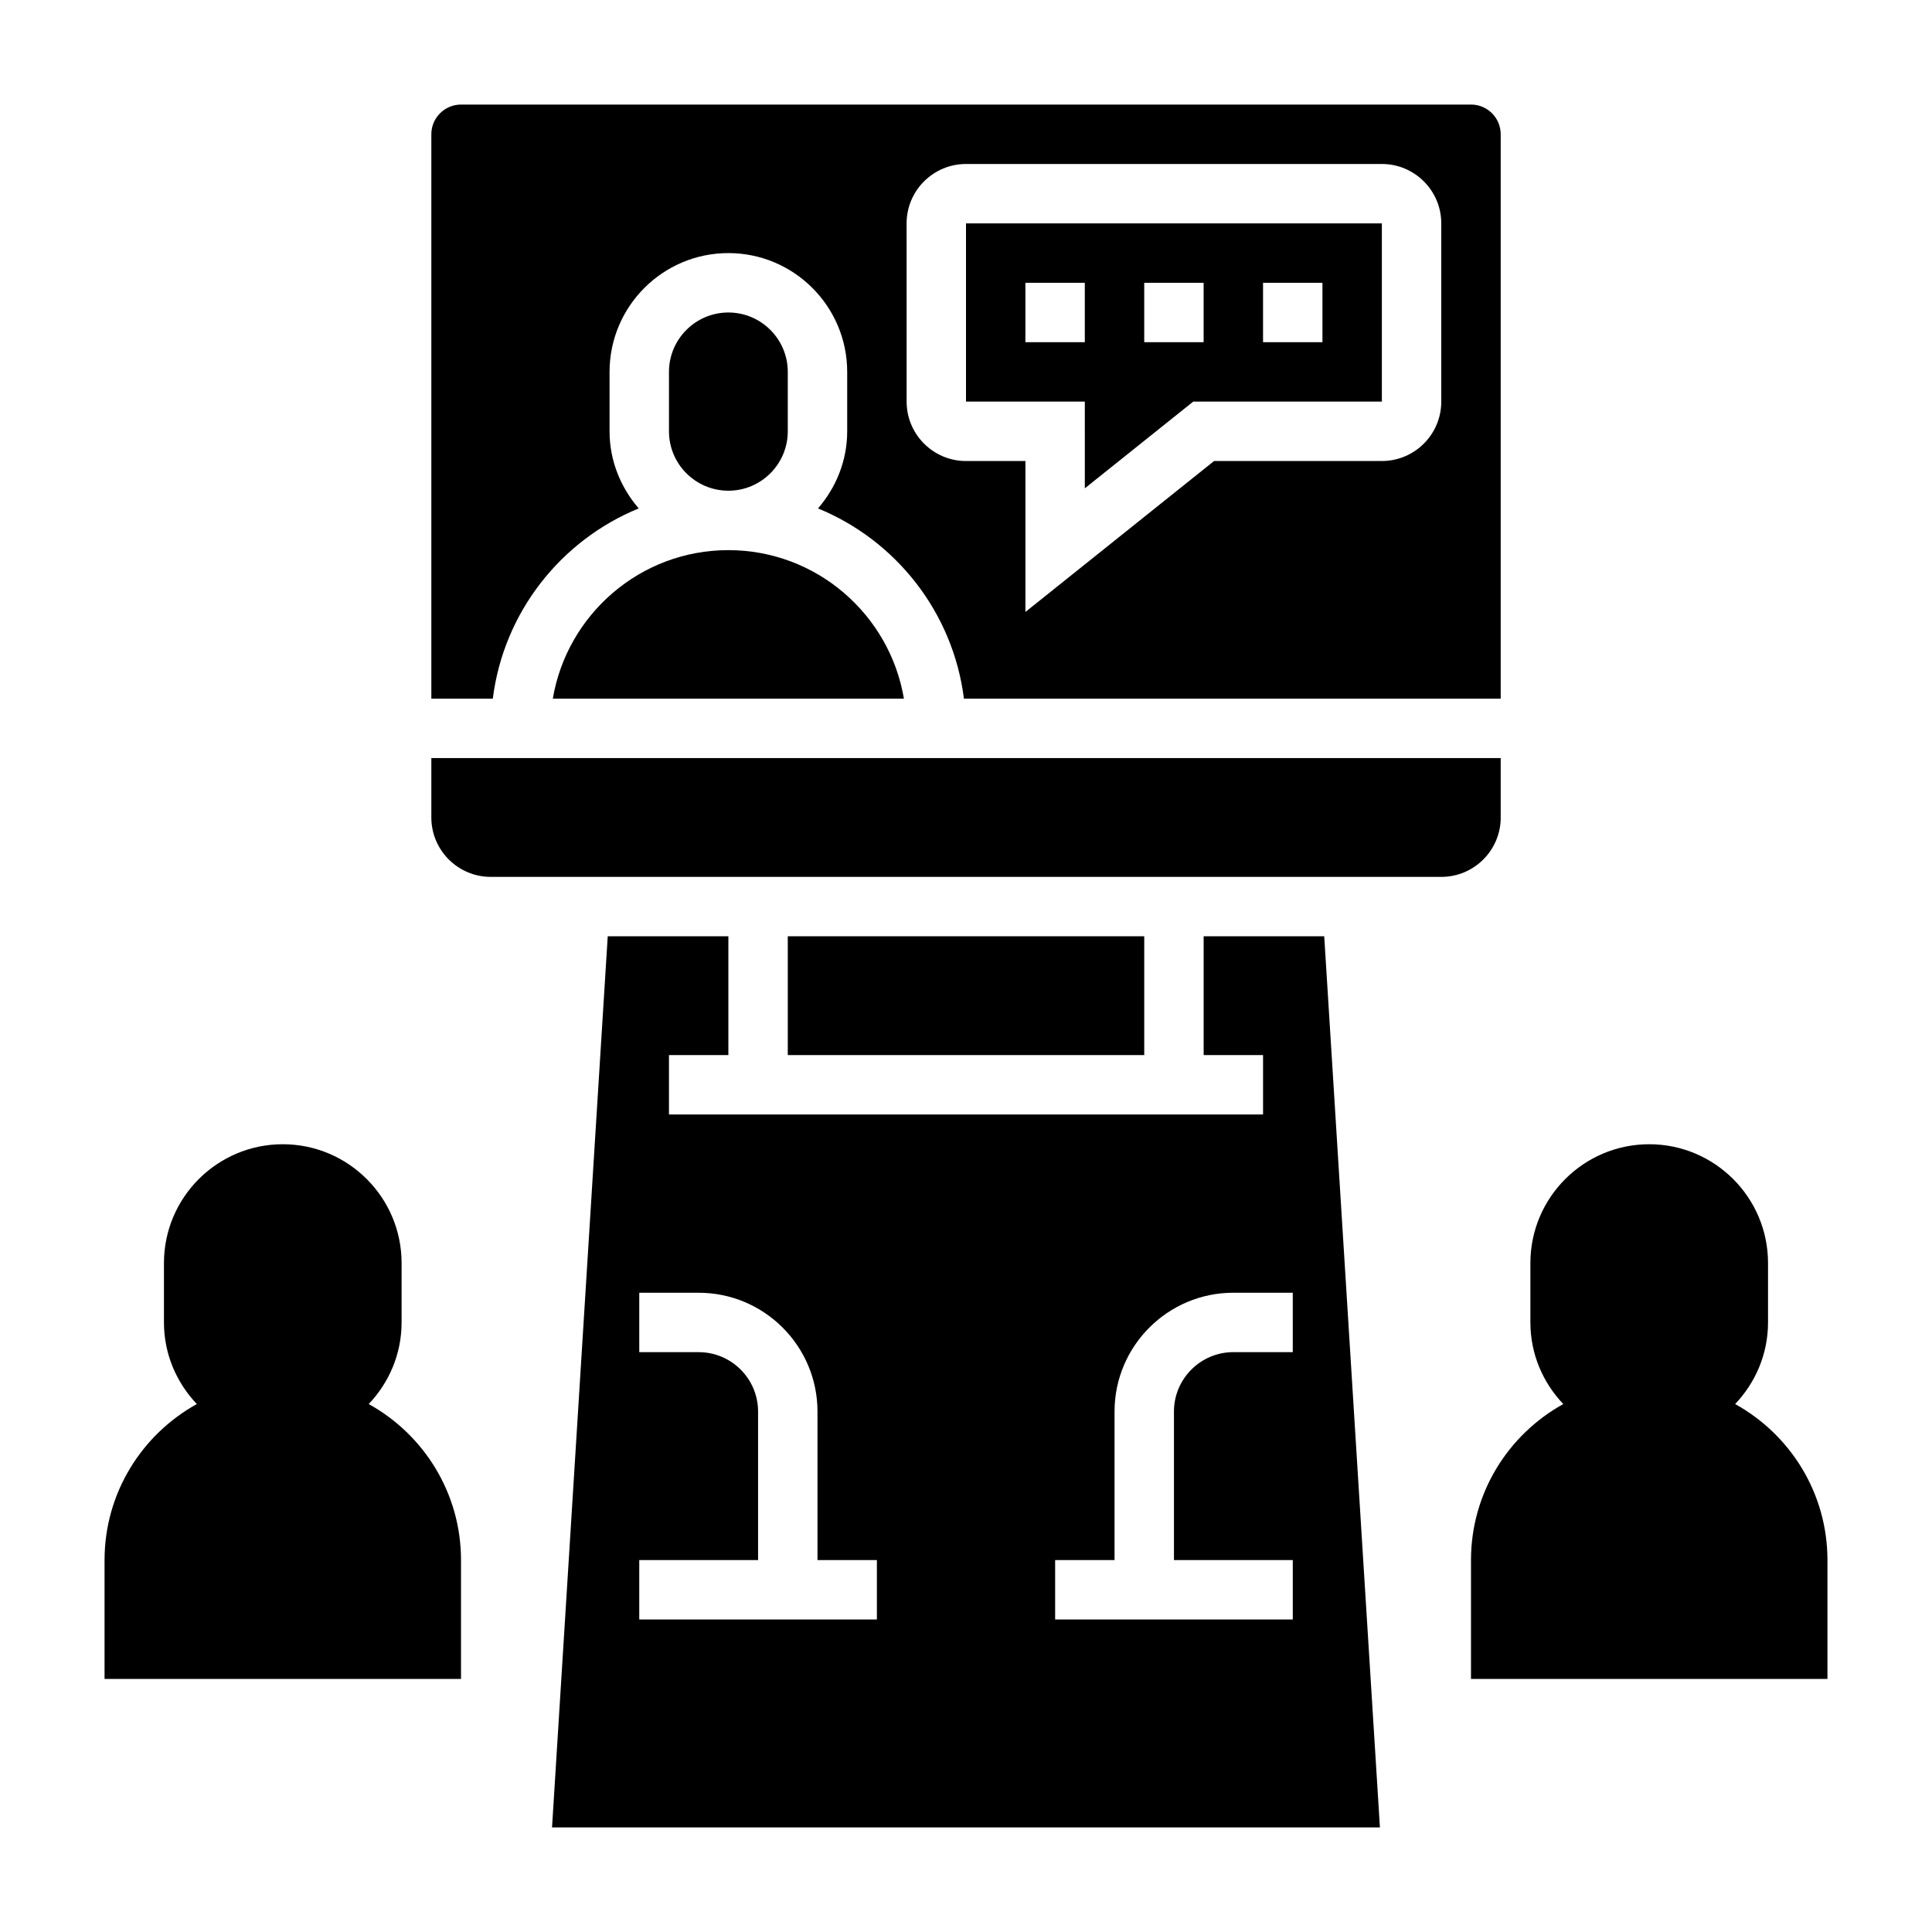
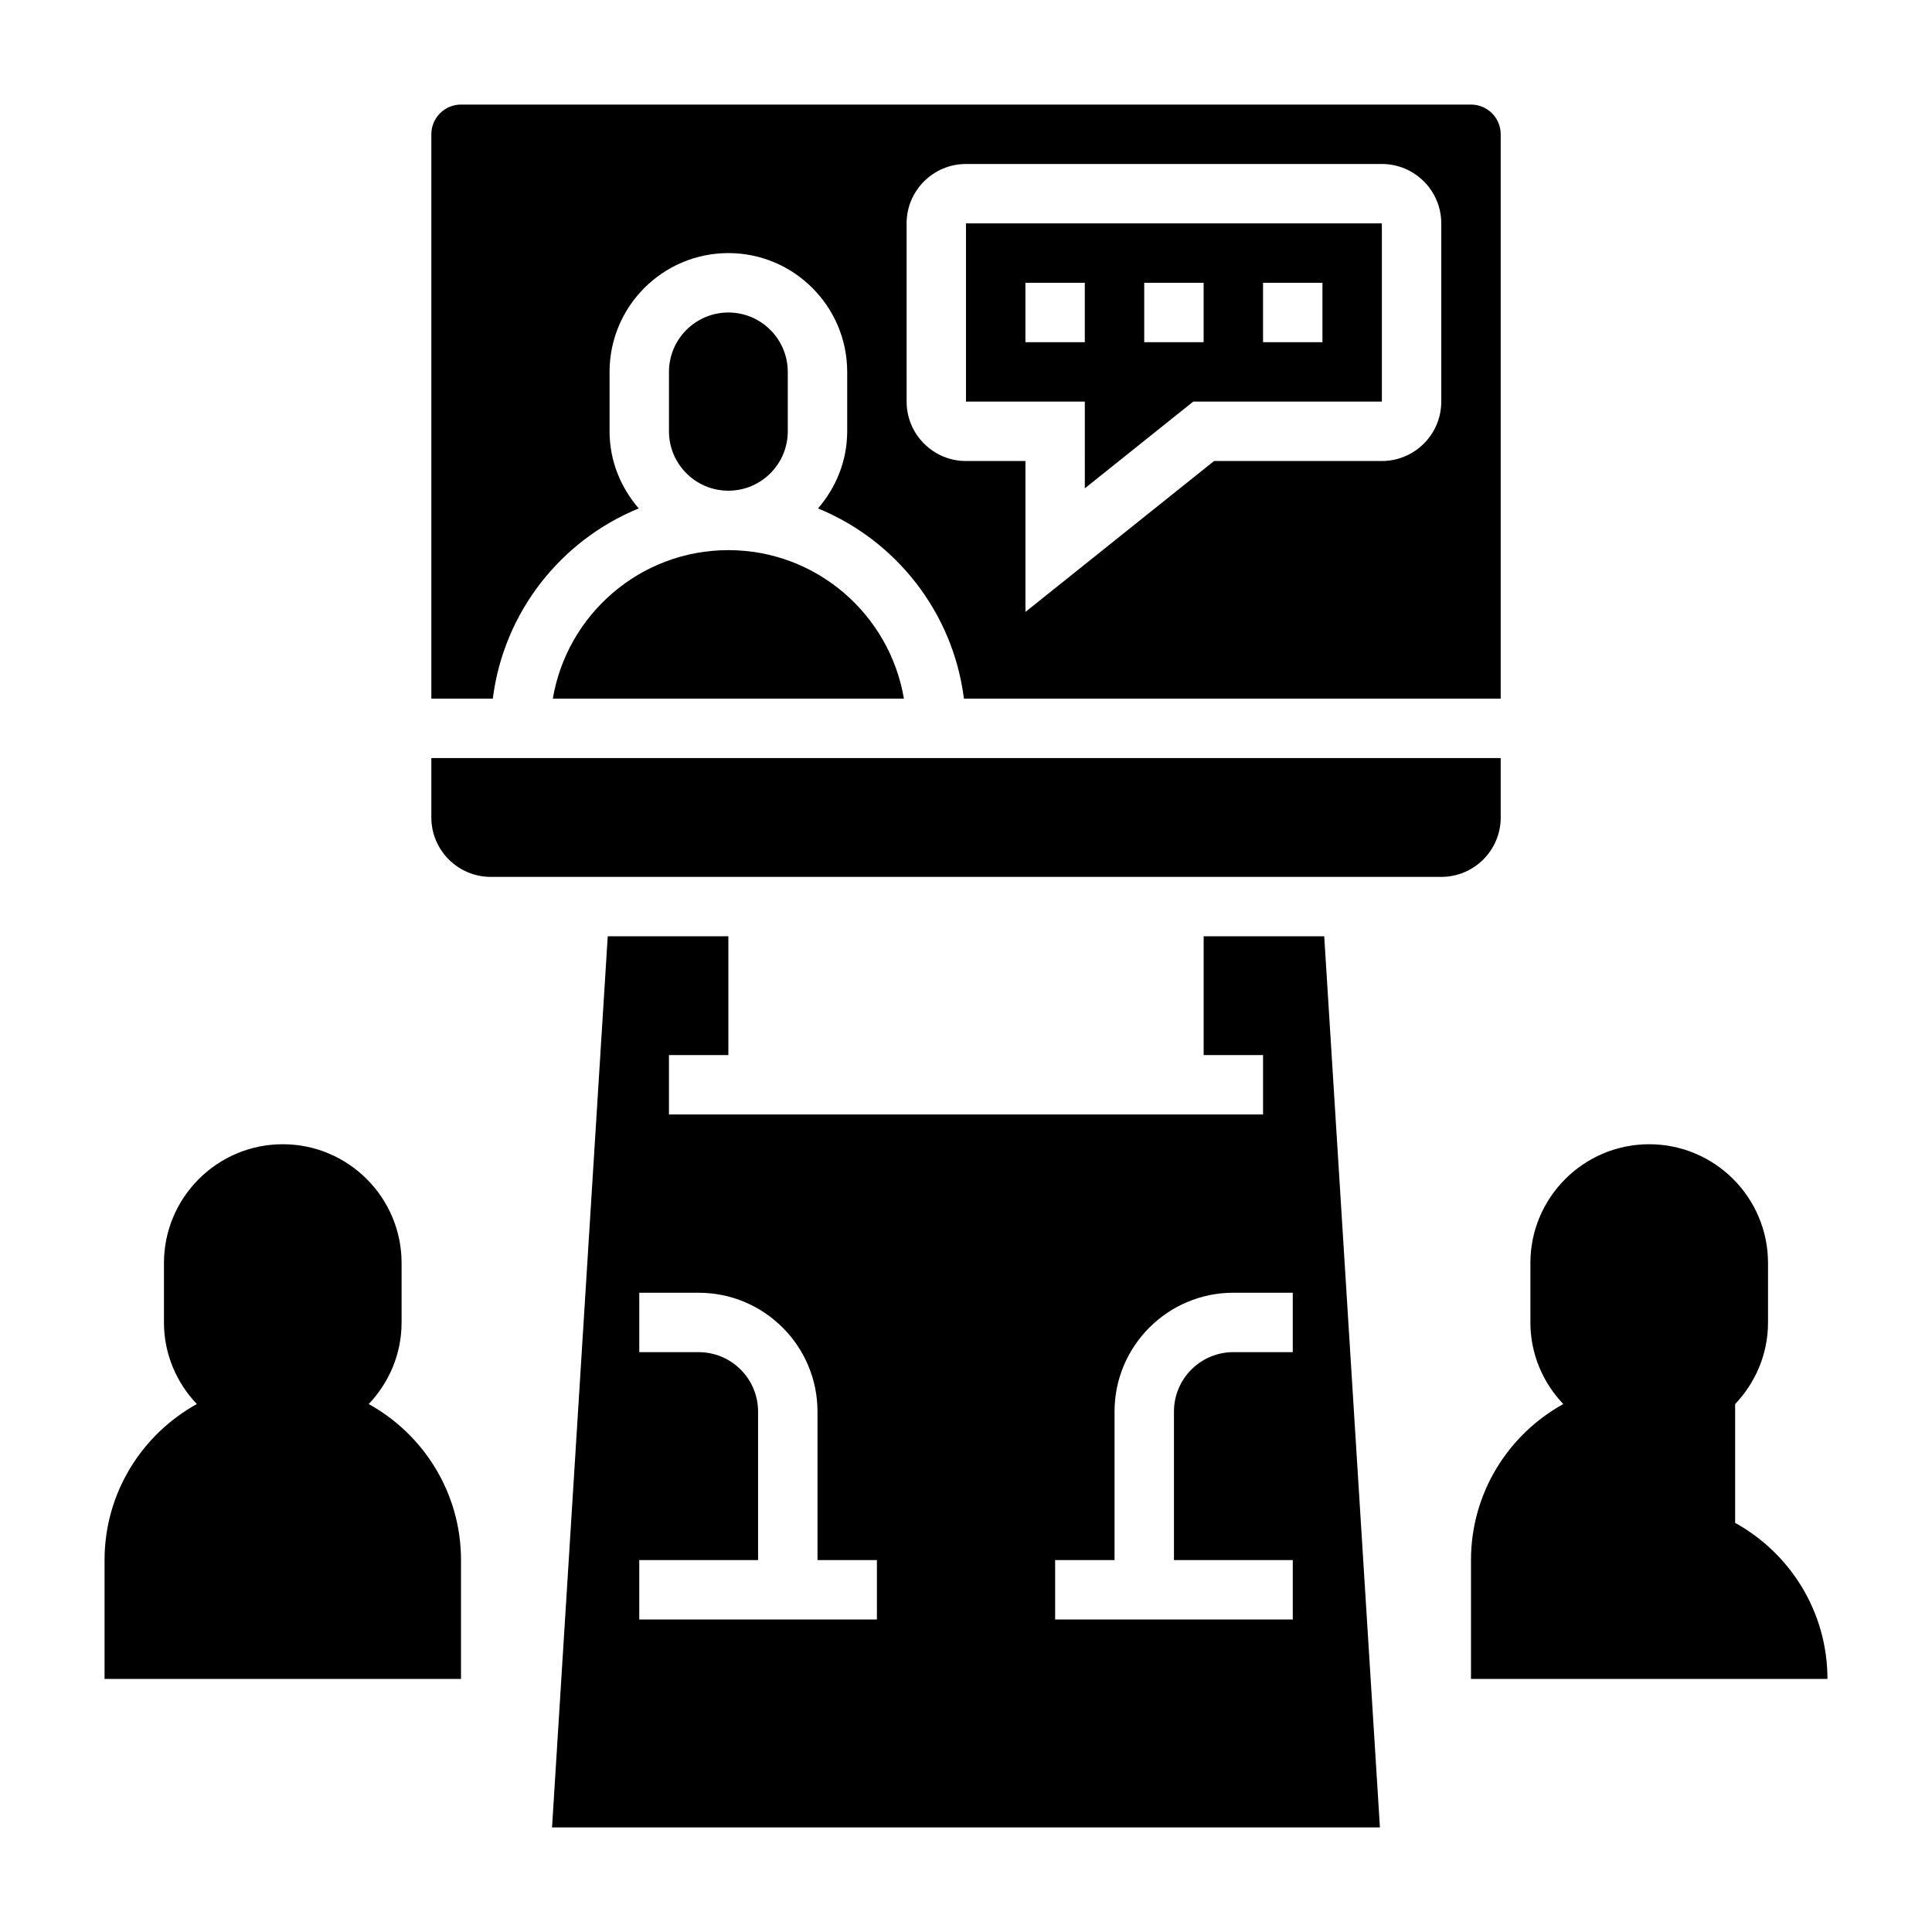
<svg xmlns="http://www.w3.org/2000/svg" fill="#000000" width="800px" height="800px" version="1.1" viewBox="144 144 512 512">
  <g>
    <path d="m241.71 516.09c5.371-5.652 8.715-13.23 8.715-21.625v-15.742c0-17.367-14.121-31.488-31.488-31.488-17.367 0-31.488 14.121-31.488 31.488v15.742c0 8.391 3.344 15.973 8.715 21.625-14.57 8.055-24.457 23.562-24.457 41.352v31.488h94.465v-31.488c0-17.789-9.891-33.297-24.461-41.352z" />
-     <path d="m603.83 516.09c5.371-5.652 8.715-13.23 8.715-21.625v-15.742c0-17.367-14.121-31.488-31.488-31.488-17.367 0-31.488 14.121-31.488 31.488v15.742c0 8.391 3.344 15.973 8.715 21.625-14.57 8.055-24.457 23.562-24.457 41.352v31.488h94.465v-31.488c0-17.789-9.891-33.297-24.461-41.352z" />
+     <path d="m603.83 516.09c5.371-5.652 8.715-13.23 8.715-21.625v-15.742c0-17.367-14.121-31.488-31.488-31.488-17.367 0-31.488 14.121-31.488 31.488v15.742c0 8.391 3.344 15.973 8.715 21.625-14.57 8.055-24.457 23.562-24.457 41.352v31.488h94.465c0-17.789-9.891-33.297-24.461-41.352z" />
    <path d="m290.5 329.15h93.047c-3.762-22.301-23.16-39.359-46.523-39.359-23.367 0-42.754 17.059-46.523 39.359z" />
    <path d="m541.7 360.64v-15.742h-283.39v15.742c0 8.684 7.062 15.742 15.742 15.742h251.91c8.684 0.004 15.746-7.059 15.746-15.742z" />
-     <path d="m352.77 392.12h94.465v31.488h-94.465z" />
    <path d="m352.77 258.3v-15.742c0-8.684-7.062-15.742-15.742-15.742-8.684 0-15.742 7.062-15.742 15.742v15.742c0 8.684 7.062 15.742 15.742 15.742 8.684 0.004 15.742-7.059 15.742-15.742z" />
    <path d="m462.98 392.12v31.488h15.742v15.742l-157.44 0.004v-15.742h15.742v-31.488h-31.969l-14.762 236.16h219.4l-14.762-236.16zm-86.594 181.06h-62.977v-15.742h31.488v-39.359c0-8.684-7.062-15.742-15.742-15.742h-15.742v-15.742h15.742c17.367 0 31.488 14.121 31.488 31.488v39.359h15.742zm110.21-70.848h-15.742c-8.684 0-15.742 7.062-15.742 15.742v39.359h31.488v15.742h-62.977v-15.742h15.742v-39.359c0-17.367 14.121-31.488 31.488-31.488h15.742z" />
    <path d="m431.49 273.41 28.723-22.98h49.996v-47.23h-110.21v47.23h31.488zm47.23-54.469h15.742v15.742h-15.742zm-31.488 0h15.742v15.742h-15.742zm-31.488 15.746v-15.746h15.742v15.742z" />
    <path d="m313.27 278.74c-4.754-5.519-7.731-12.605-7.731-20.438v-15.742c0-17.367 14.121-31.488 31.488-31.488 17.367 0 31.488 14.121 31.488 31.488v15.742c0 7.832-2.977 14.918-7.731 20.438 20.641 8.445 35.793 27.535 38.668 50.414l142.25-0.004v-149.57c0-4.344-3.527-7.871-7.871-7.871h-267.65c-4.344 0-7.871 3.527-7.871 7.871v149.57h16.289c2.867-22.879 18.023-41.969 38.672-50.414zm70.988-75.539c0-8.684 7.062-15.742 15.742-15.742h110.21c8.684 0 15.742 7.062 15.742 15.742v47.23c0 8.684-7.062 15.742-15.742 15.742h-44.469l-49.992 40v-39.996h-15.742c-8.684 0-15.742-7.062-15.742-15.742z" />
  </g>
</svg>